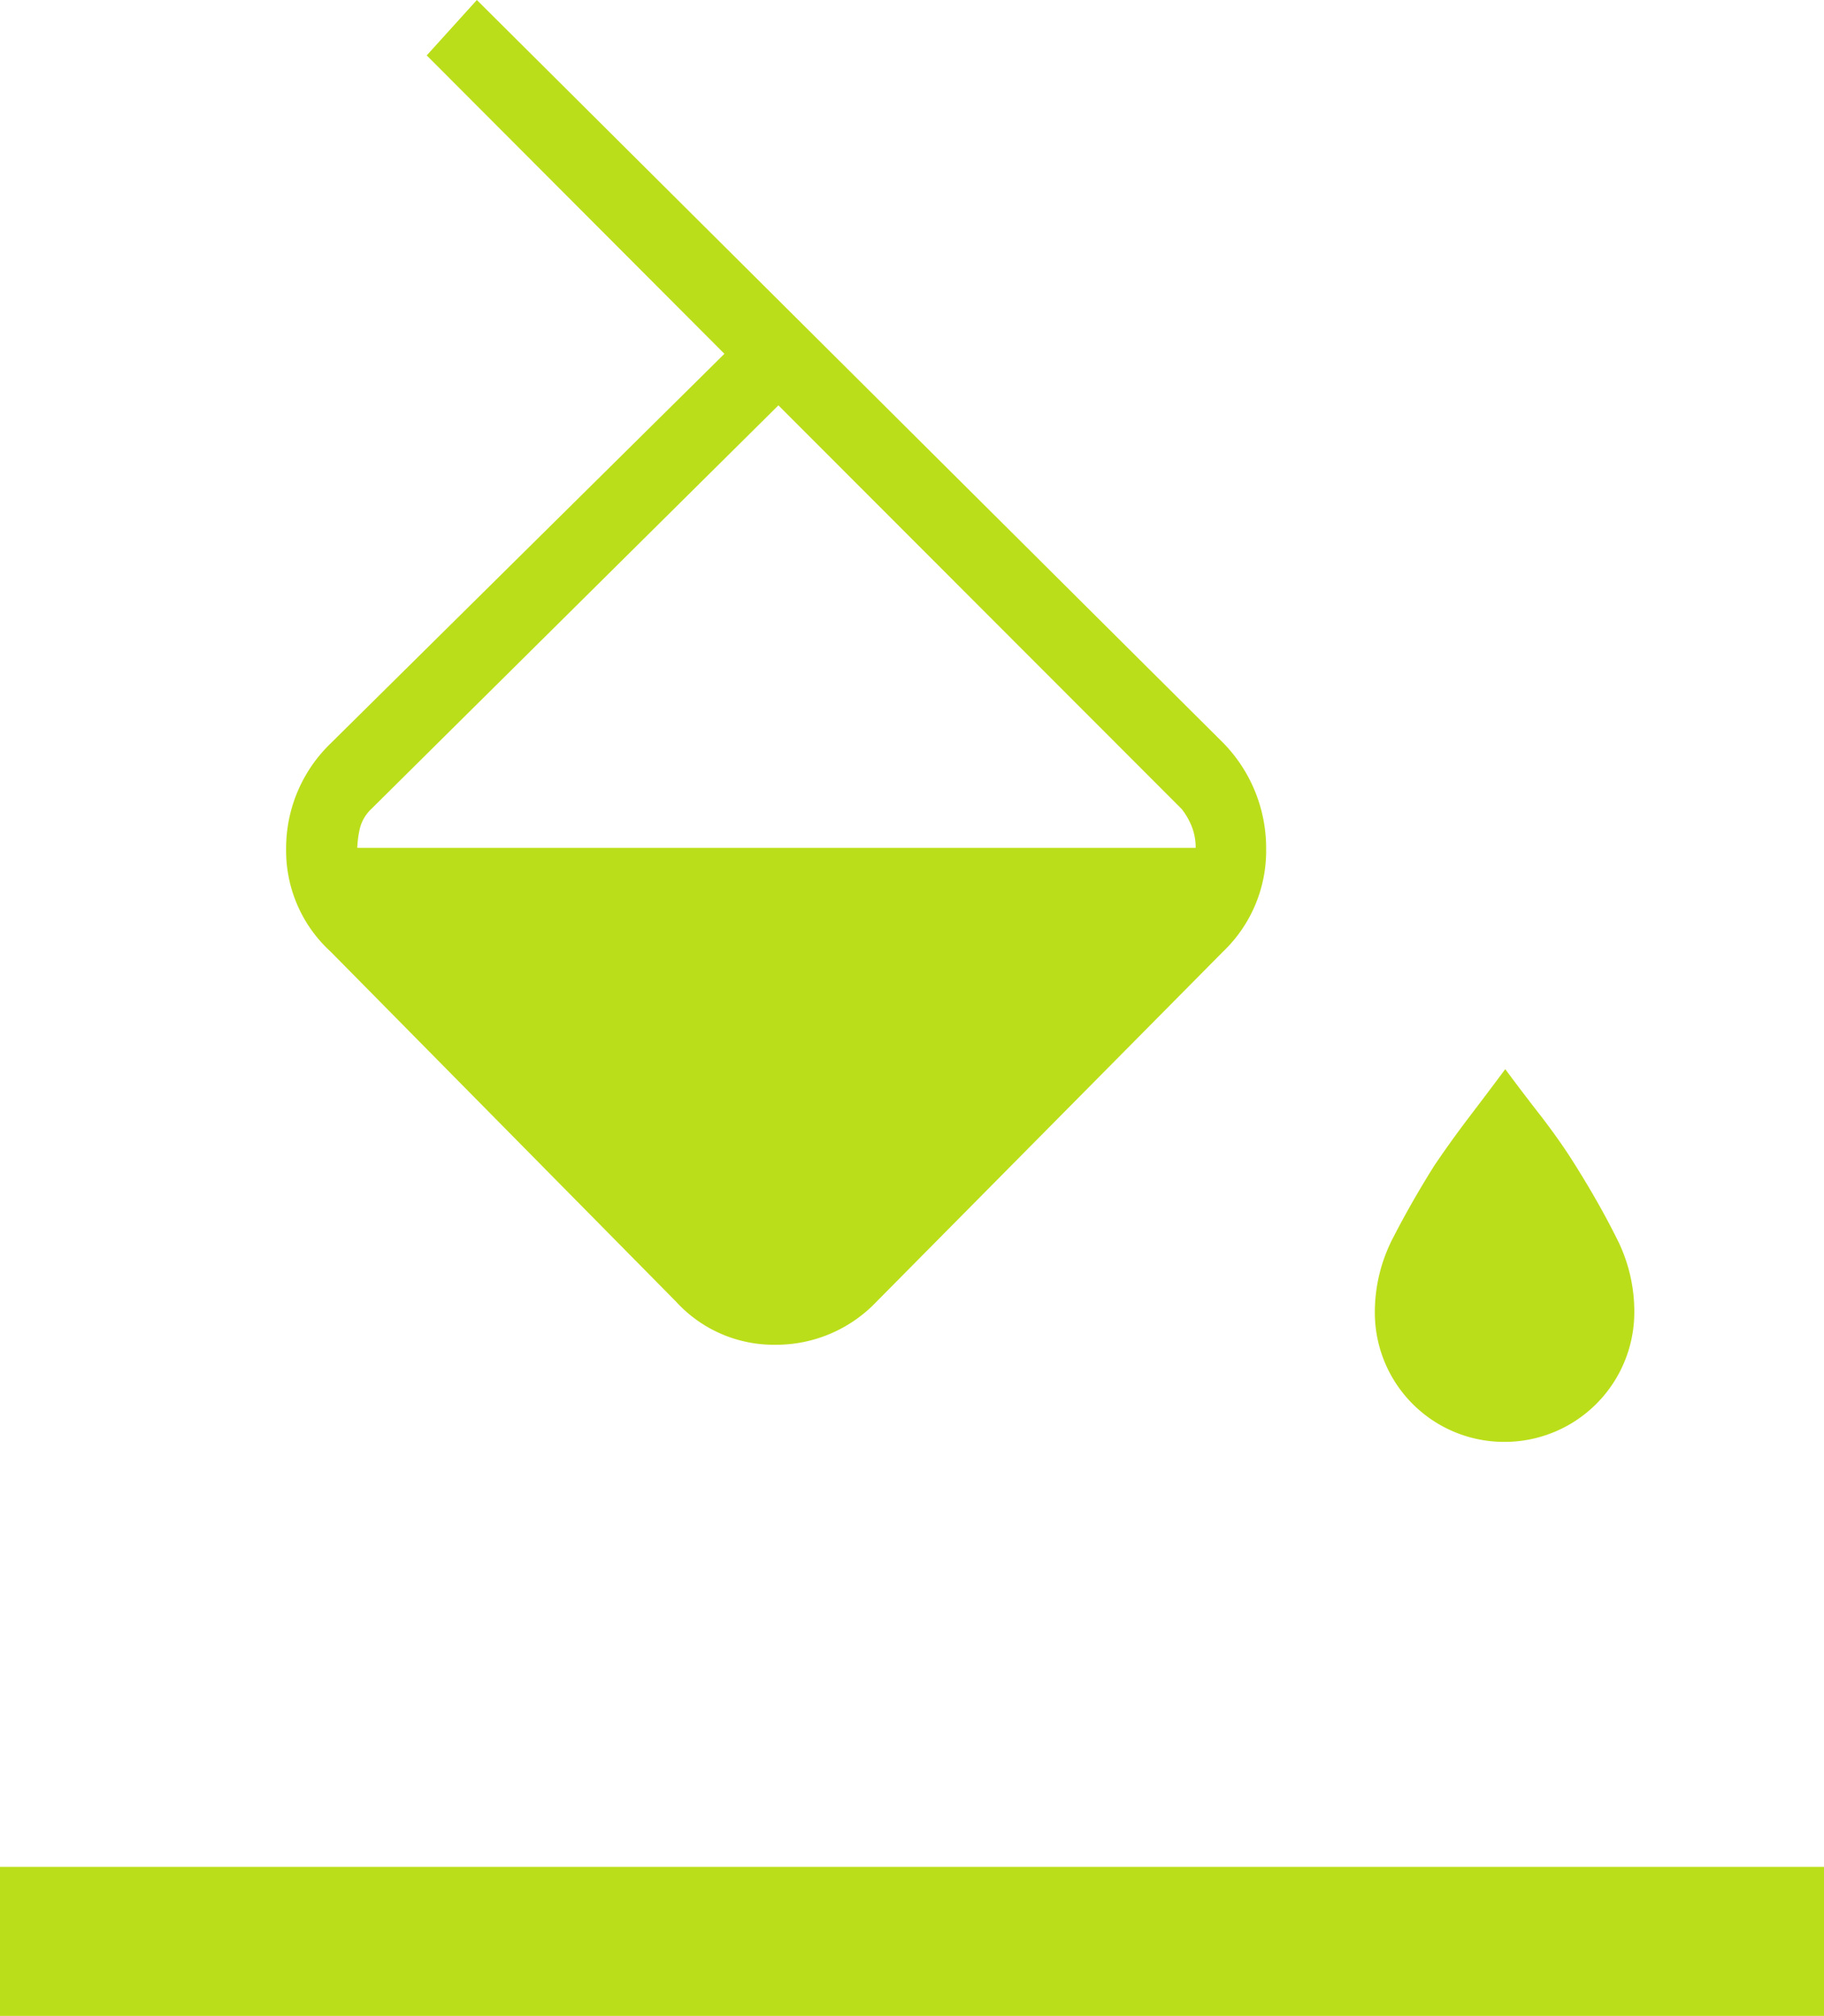
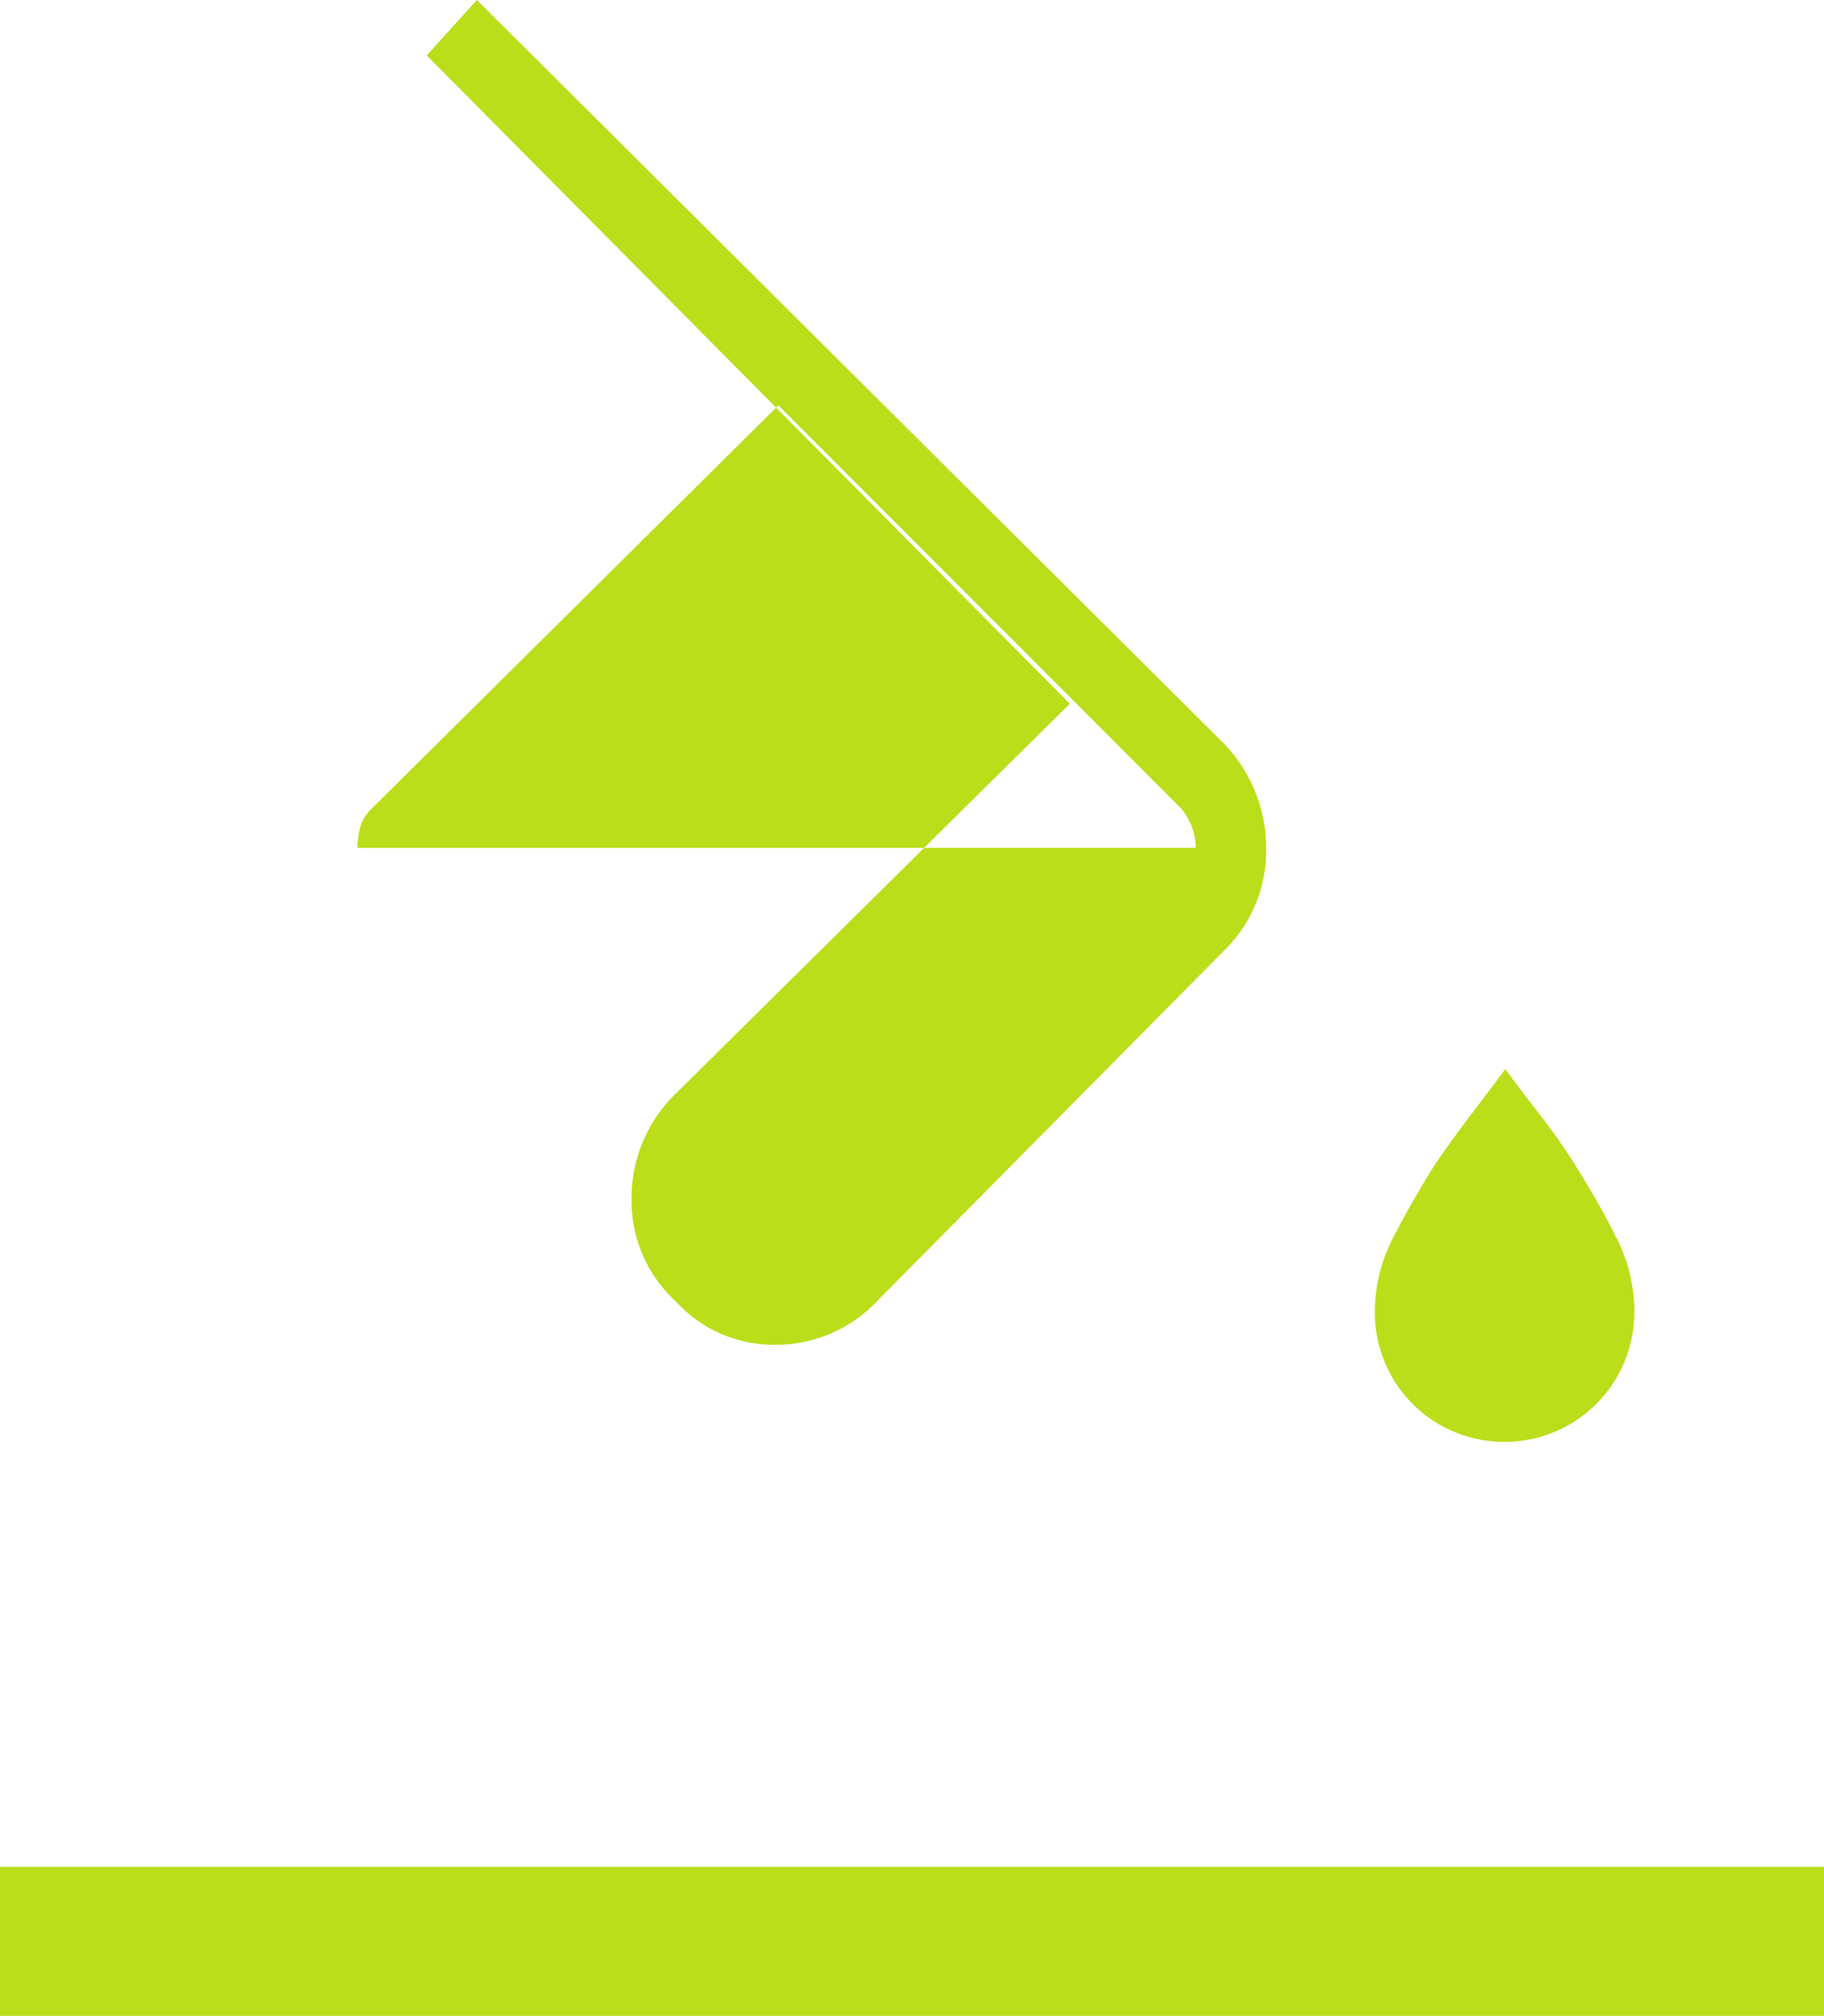
<svg xmlns="http://www.w3.org/2000/svg" width="52.02" height="57.49" viewBox="0 0 52.02 57.49">
-   <path id="_1st-logo-color" data-name="1st-logo-color" d="M828.82,513.93l1.43-1.58,21.27,21.17a4.29,4.29,0,0,1,1.24,3.04,3.974,3.974,0,0,1-1.23,2.93l-9.88,9.98a3.95,3.95,0,0,1-2.89,1.23,3.773,3.773,0,0,1-2.83-1.23l-9.85-9.98a3.9,3.9,0,0,1-1.27-2.93,4.155,4.155,0,0,1,1.27-3.01l11.23-11.11Zm10.03,9.98-11.61,11.51a1.148,1.148,0,0,0-.32.53,2.8,2.8,0,0,0-.08.58h23.91a1.648,1.648,0,0,0-.1-.58,2,2,0,0,0-.3-.53Zm20.72,29.56a3.688,3.688,0,0,1-3.71-3.71,4.6,4.6,0,0,1,.53-2.13c.35-.68.74-1.36,1.16-2.03q.465-.69.99-1.38c.35-.46.69-.91,1.04-1.38q.51.69,1.05,1.38c.35.46.67.91.96,1.38.42.67.81,1.35,1.15,2.03a4.59,4.59,0,0,1,.52,2.13,3.7,3.7,0,0,1-3.69,3.71Zm-42.92,16.37v-4.25h52.02v4.25Z" transform="translate(-816.65 -512.35)" fill="#bbde1a" />
+   <path id="_1st-logo-color" data-name="1st-logo-color" d="M828.82,513.93l1.43-1.58,21.27,21.17a4.29,4.29,0,0,1,1.24,3.04,3.974,3.974,0,0,1-1.23,2.93l-9.88,9.98a3.95,3.95,0,0,1-2.89,1.23,3.773,3.773,0,0,1-2.83-1.23a3.9,3.9,0,0,1-1.27-2.93,4.155,4.155,0,0,1,1.27-3.01l11.23-11.11Zm10.03,9.98-11.61,11.51a1.148,1.148,0,0,0-.32.53,2.8,2.8,0,0,0-.08.58h23.91a1.648,1.648,0,0,0-.1-.58,2,2,0,0,0-.3-.53Zm20.72,29.56a3.688,3.688,0,0,1-3.71-3.71,4.6,4.6,0,0,1,.53-2.13c.35-.68.74-1.36,1.16-2.03q.465-.69.99-1.38c.35-.46.69-.91,1.04-1.38q.51.69,1.05,1.38c.35.46.67.91.96,1.38.42.67.81,1.35,1.15,2.03a4.59,4.59,0,0,1,.52,2.13,3.7,3.7,0,0,1-3.69,3.71Zm-42.92,16.37v-4.25h52.02v4.25Z" transform="translate(-816.65 -512.35)" fill="#bbde1a" />
</svg>